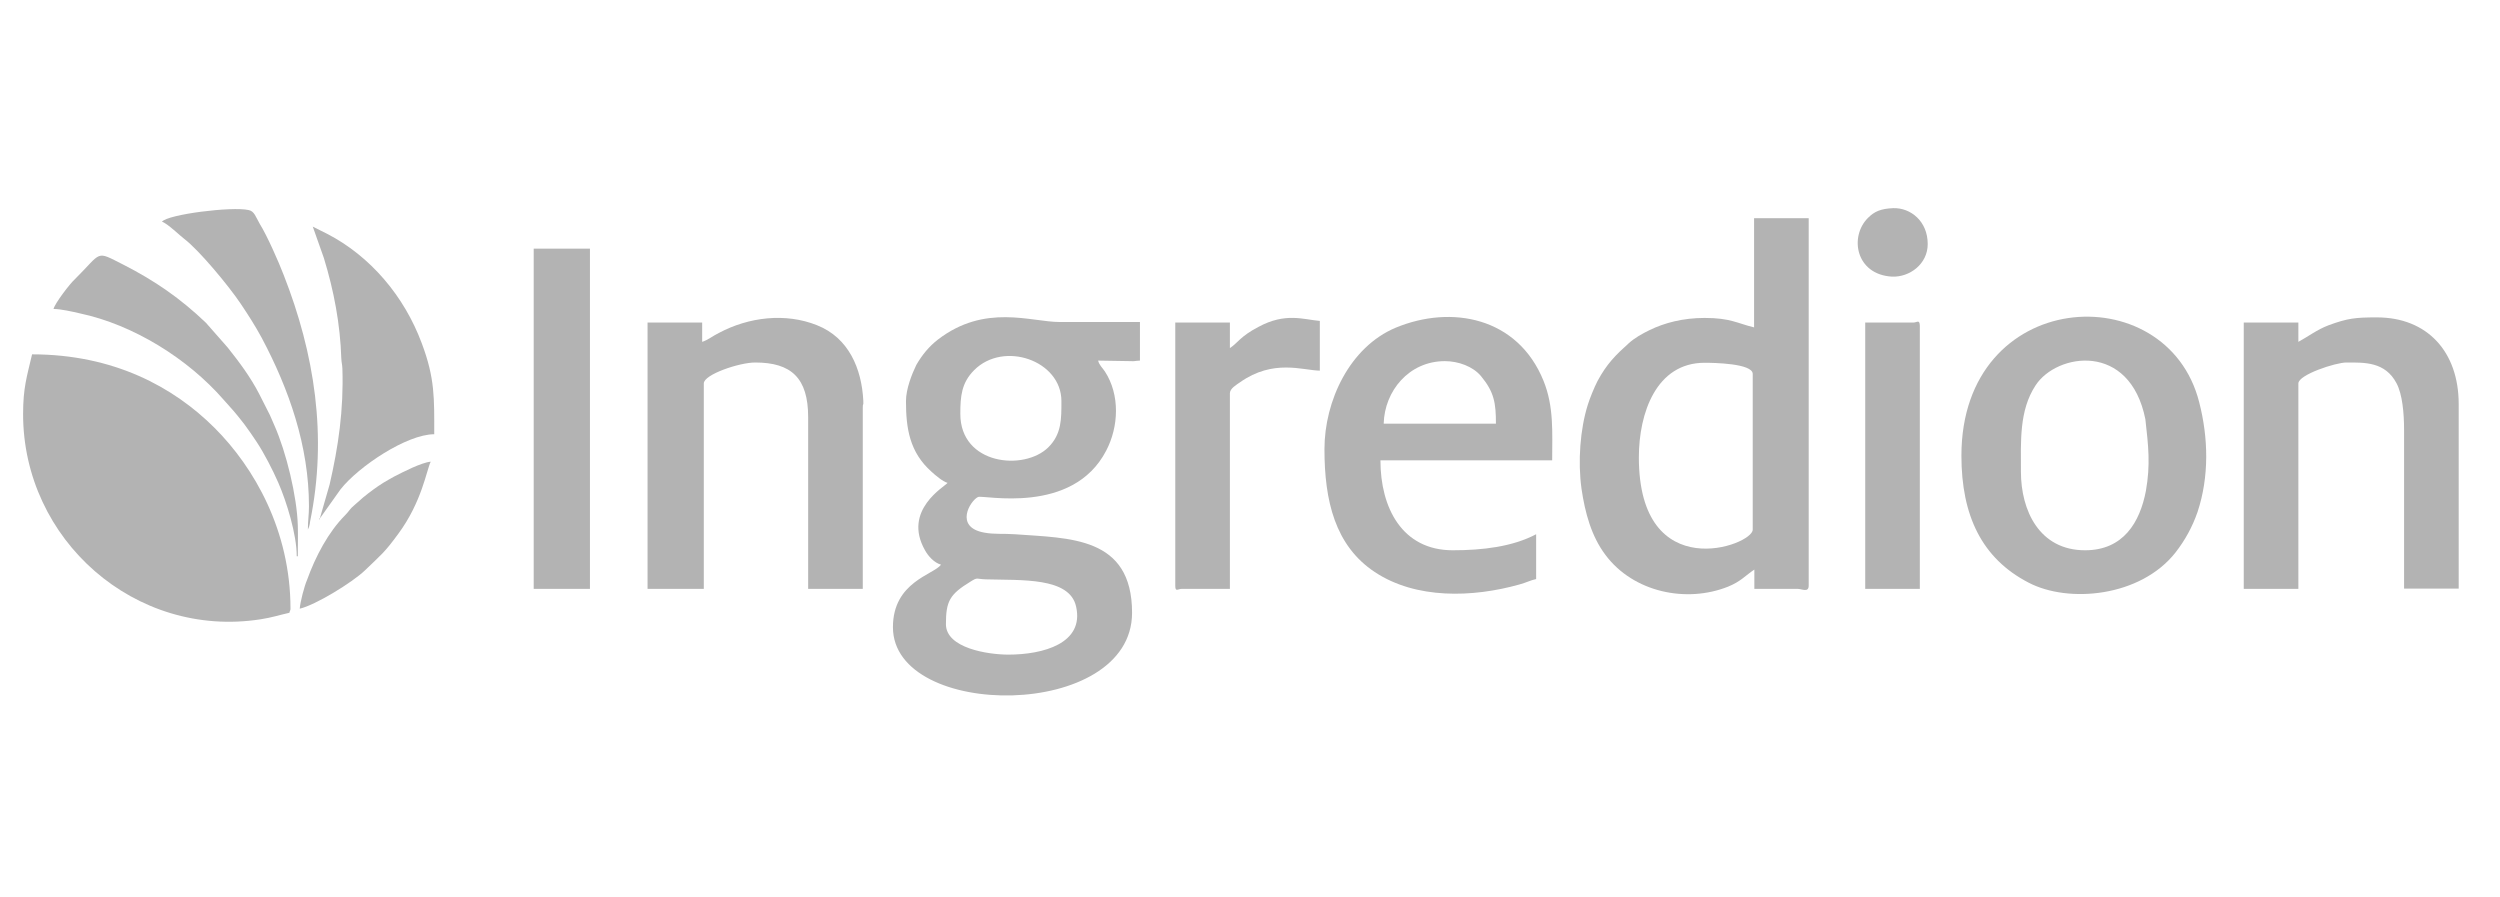
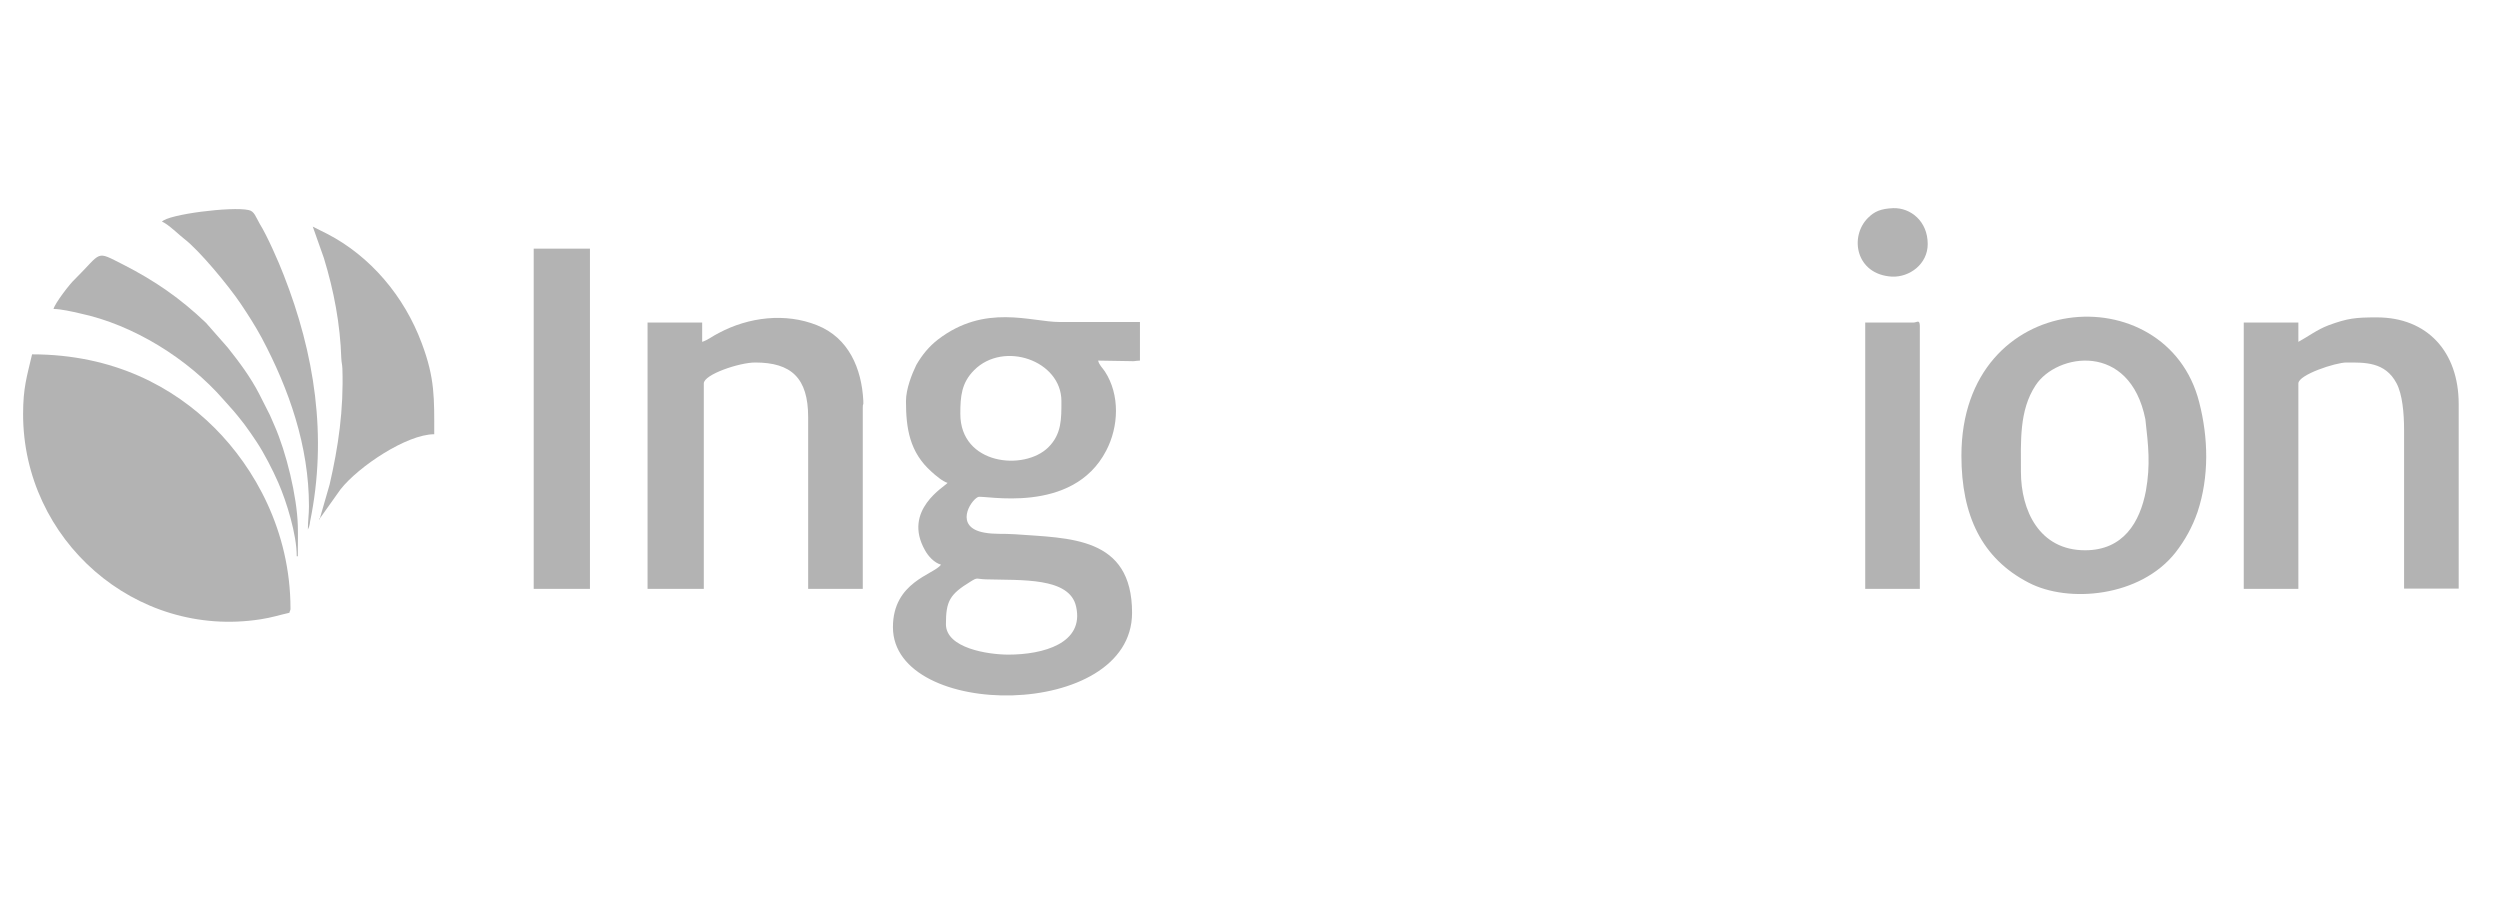
<svg xmlns="http://www.w3.org/2000/svg" width="92" height="33" viewBox="0 0 92 33" fill="none">
  <path fill-rule="evenodd" clip-rule="evenodd" d="M37.11 24.09C36.35 24.09 34.81 23.85 34.81 22.97C34.81 22.12 34.95 21.87 35.72 21.4C35.99 21.23 35.92 21.31 36.28 21.32C37.57 21.36 39.36 21.23 39.6 22.32C39.91 23.68 38.38 24.09 37.11 24.09ZM35.34 15.23C35.34 14.59 35.38 14.09 35.85 13.62C36.94 12.53 39.06 13.27 39.06 14.76C39.06 15.42 39.07 15.97 38.58 16.46C37.69 17.34 35.34 17.11 35.34 15.23ZM33.34 14.76C33.34 15.76 33.47 16.64 34.28 17.36C34.41 17.48 34.69 17.72 34.87 17.77C34.78 17.9 33.2 18.77 34.04 20.25C34.16 20.47 34.38 20.71 34.63 20.78C34.36 21.15 32.86 21.41 32.86 23.08C32.86 26.51 41.66 26.52 41.66 22.55C41.66 19.73 39.35 19.81 37.34 19.66C36.91 19.63 36.6 19.67 36.22 19.6C35.11 19.4 35.7 18.43 35.99 18.29C36.17 18.2 39.47 18.98 40.71 16.58C41.17 15.7 41.22 14.53 40.66 13.67C40.56 13.52 40.46 13.45 40.41 13.27L41.62 13.29C41.76 13.3 41.74 13.28 41.95 13.27V11.85H39C37.94 11.85 36.25 11.16 34.51 12.5C34.19 12.75 33.94 13.05 33.72 13.43C33.56 13.76 33.34 14.31 33.34 14.76Z" fill="#B3B3B3" />
-   <path fill-rule="evenodd" clip-rule="evenodd" d="M60.31 16.83C60.31 15.2 60.95 13.35 62.73 13.35C63.04 13.35 64.5 13.37 64.5 13.76V19.49C64.51 20.07 60.31 21.6 60.31 16.83ZM64.56 12.05C63.93 11.9 63.69 11.7 62.73 11.7C61.94 11.7 61.25 11.88 60.7 12.15C60.43 12.28 60.15 12.44 59.94 12.63C59.45 13.07 59.13 13.39 58.79 14.02C58.67 14.25 58.5 14.67 58.43 14.9C58.15 15.79 58.06 16.98 58.2 17.99C58.33 18.87 58.56 19.73 59.08 20.42C60.11 21.8 62.06 22.2 63.59 21.59C64.06 21.4 64.23 21.18 64.56 20.96V21.67H66.15C66.31 21.67 66.56 21.82 66.56 21.55V8.03H64.55V12.05H64.56Z" fill="#B3B3B3" />
  <path fill-rule="evenodd" clip-rule="evenodd" d="M76.73 20.25C75.05 20.25 74.37 18.79 74.37 17.36C74.37 16.24 74.3 15.11 74.91 14.18C75.69 12.99 78.38 12.57 78.95 15.43C79.06 16.41 79.14 17.09 78.97 18.06C78.75 19.22 78.14 20.25 76.73 20.25ZM72.18 16.77C72.18 18.97 72.93 20.55 74.65 21.44C76.12 22.21 78.77 21.97 80.06 20.33C80.41 19.88 80.68 19.39 80.87 18.84C81.3 17.54 81.27 16.12 80.93 14.8C79.74 10.11 72.18 10.58 72.18 16.77Z" fill="#B3B3B3" />
-   <path fill-rule="evenodd" clip-rule="evenodd" d="M53.17 13.29C53.66 13.29 54.2 13.48 54.5 13.84C54.99 14.43 55.05 14.84 55.05 15.59H50.92C50.95 14.39 51.85 13.29 53.17 13.29ZM48.74 16.53C48.74 18.43 49.13 20.08 50.59 21.05C52.11 22.06 54.2 21.99 55.91 21.51C56.17 21.44 56.33 21.35 56.53 21.31V19.66C55.66 20.12 54.56 20.25 53.46 20.25C51.6 20.25 50.8 18.69 50.8 16.94H57.12C57.12 15.92 57.19 14.97 56.8 14.01C55.85 11.67 53.41 11.21 51.36 12.06C49.67 12.77 48.74 14.75 48.74 16.53Z" fill="#B3B3B3" />
  <path fill-rule="evenodd" clip-rule="evenodd" d="M25.84 12.58V11.87H23.83V21.67H25.9V14.11C25.9 13.78 27.21 13.34 27.79 13.34C29.12 13.34 29.74 13.91 29.74 15.35V21.67H31.75V15C31.75 14.8 31.78 14.98 31.77 14.75C31.71 13.56 31.23 12.43 30.07 11.97C28.9 11.5 27.55 11.67 26.46 12.25C26.25 12.35 26.04 12.52 25.84 12.58Z" fill="#B3B3B3" />
  <path fill-rule="evenodd" clip-rule="evenodd" d="M84.58 12.58V11.87H82.57V21.67H84.58V14.11C84.58 13.79 85.95 13.34 86.35 13.34C87.02 13.34 87.77 13.31 88.19 14.1C88.41 14.51 88.47 15.21 88.47 15.82V21.66H90.48V14.87C90.48 12.94 89.32 11.68 87.47 11.68C86.68 11.68 86.4 11.71 85.69 11.97C85.25 12.14 84.95 12.38 84.58 12.58Z" fill="#B3B3B3" />
  <path fill-rule="evenodd" clip-rule="evenodd" d="M19.64 21.67H21.71V9.15H19.64V21.67Z" fill="#B3B3B3" />
-   <path fill-rule="evenodd" clip-rule="evenodd" d="M45.26 12.81V11.87H43.25V21.55C43.25 21.8 43.34 21.67 43.49 21.67H45.26V14.47C45.26 14.3 45.5 14.16 45.63 14.07C46.86 13.2 47.94 13.63 48.57 13.64V11.81C47.97 11.76 47.31 11.49 46.31 12.03C45.64 12.38 45.55 12.62 45.26 12.81Z" fill="#B3B3B3" />
  <path fill-rule="evenodd" clip-rule="evenodd" d="M70.41 11.87H68.64V21.67H70.65V11.99C70.64 11.74 70.55 11.87 70.41 11.87Z" fill="#B3B3B3" />
  <path fill-rule="evenodd" clip-rule="evenodd" d="M70.94 8.98C70.94 8.14 70.31 7.64 69.67 7.66C69.21 7.68 68.98 7.78 68.74 8.02C68.05 8.71 68.29 10.1 69.62 10.18C70.27 10.21 70.94 9.72 70.94 8.98Z" fill="#B3B3B3" />
  <path fill-rule="evenodd" clip-rule="evenodd" d="M0.85 15.24C0.85 19.86 4.97 23.51 9.59 22.79C9.99 22.73 10.29 22.63 10.65 22.55C10.67 22.45 10.69 22.48 10.69 22.4C10.69 19.52 9.35 17.2 7.9 15.75C6.39 14.24 4.18 13.04 1.18 13.04C0.99 13.86 0.85 14.26 0.85 15.24Z" fill="#B3B3B3" />
  <path fill-rule="evenodd" clip-rule="evenodd" d="M11.77 19.08L12.53 18.01C13.19 17.17 14.97 15.98 15.98 15.98C15.98 14.66 16.01 13.93 15.52 12.63C14.88 10.91 13.64 9.43 12.03 8.6C11.86 8.51 11.68 8.43 11.51 8.34L11.92 9.5C12.29 10.71 12.52 11.93 12.56 13.19C12.57 13.37 12.59 13.38 12.6 13.56C12.65 15.09 12.45 16.44 12.13 17.83L11.77 19.08Z" fill="#B3B3B3" />
  <path fill-rule="evenodd" clip-rule="evenodd" d="M1.97 11.37C2.24 11.37 2.67 11.47 2.93 11.53C4.92 11.95 6.92 13.21 8.22 14.7C8.57 15.09 8.64 15.16 8.99 15.61C9.16 15.84 9.29 16.03 9.45 16.27C9.72 16.68 10.04 17.3 10.24 17.76C10.55 18.47 10.92 19.67 10.92 20.47H10.96C10.96 20.1 10.97 19.72 10.96 19.35C10.93 18.26 10.53 16.63 10.1 15.66C10.04 15.53 9.99 15.41 9.93 15.27L9.54 14.5C9.22 13.88 8.81 13.33 8.38 12.79L7.58 11.88C6.65 10.99 5.7 10.33 4.54 9.74C3.49 9.21 3.78 9.26 2.75 10.28C2.58 10.43 2.02 11.16 1.97 11.37Z" fill="#B3B3B3" />
  <path fill-rule="evenodd" clip-rule="evenodd" d="M5.96 8.16C6.15 8.21 6.64 8.69 6.78 8.79C7.32 9.2 8.41 10.51 8.86 11.18C9.14 11.6 9.38 11.97 9.63 12.43C10.64 14.33 11.37 16.42 11.37 18.63C11.37 18.95 11.33 19.15 11.33 19.49L11.35 19.44C11.36 19.43 11.38 19.37 11.38 19.36C11.4 19.29 11.4 19.28 11.41 19.2C12.06 16.05 11.57 13 10.44 10.12C10.26 9.65 9.83 8.67 9.56 8.24C9.41 7.98 9.36 7.77 9.15 7.73C8.54 7.59 6.16 7.89 5.96 8.16Z" fill="#B3B3B3" />
-   <path fill-rule="evenodd" clip-rule="evenodd" d="M11.03 22.4C11.6 22.27 12.96 21.44 13.43 20.99C14.04 20.4 14.14 20.35 14.66 19.64C15.53 18.46 15.7 17.29 15.85 16.99C15.51 17.02 14.83 17.37 14.5 17.54C14.33 17.63 14.24 17.69 14.1 17.77C13.86 17.92 13.59 18.12 13.37 18.3L13.03 18.6C12.88 18.72 12.84 18.82 12.71 18.95C12.08 19.58 11.61 20.48 11.3 21.34C11.2 21.57 11.05 22.14 11.03 22.4Z" fill="#B3B3B3" />
  <path fill-rule="evenodd" clip-rule="evenodd" d="M11.77 19.08H11.74L11.77 19.13V19.08Z" fill="#B3B3B3" />
</svg>